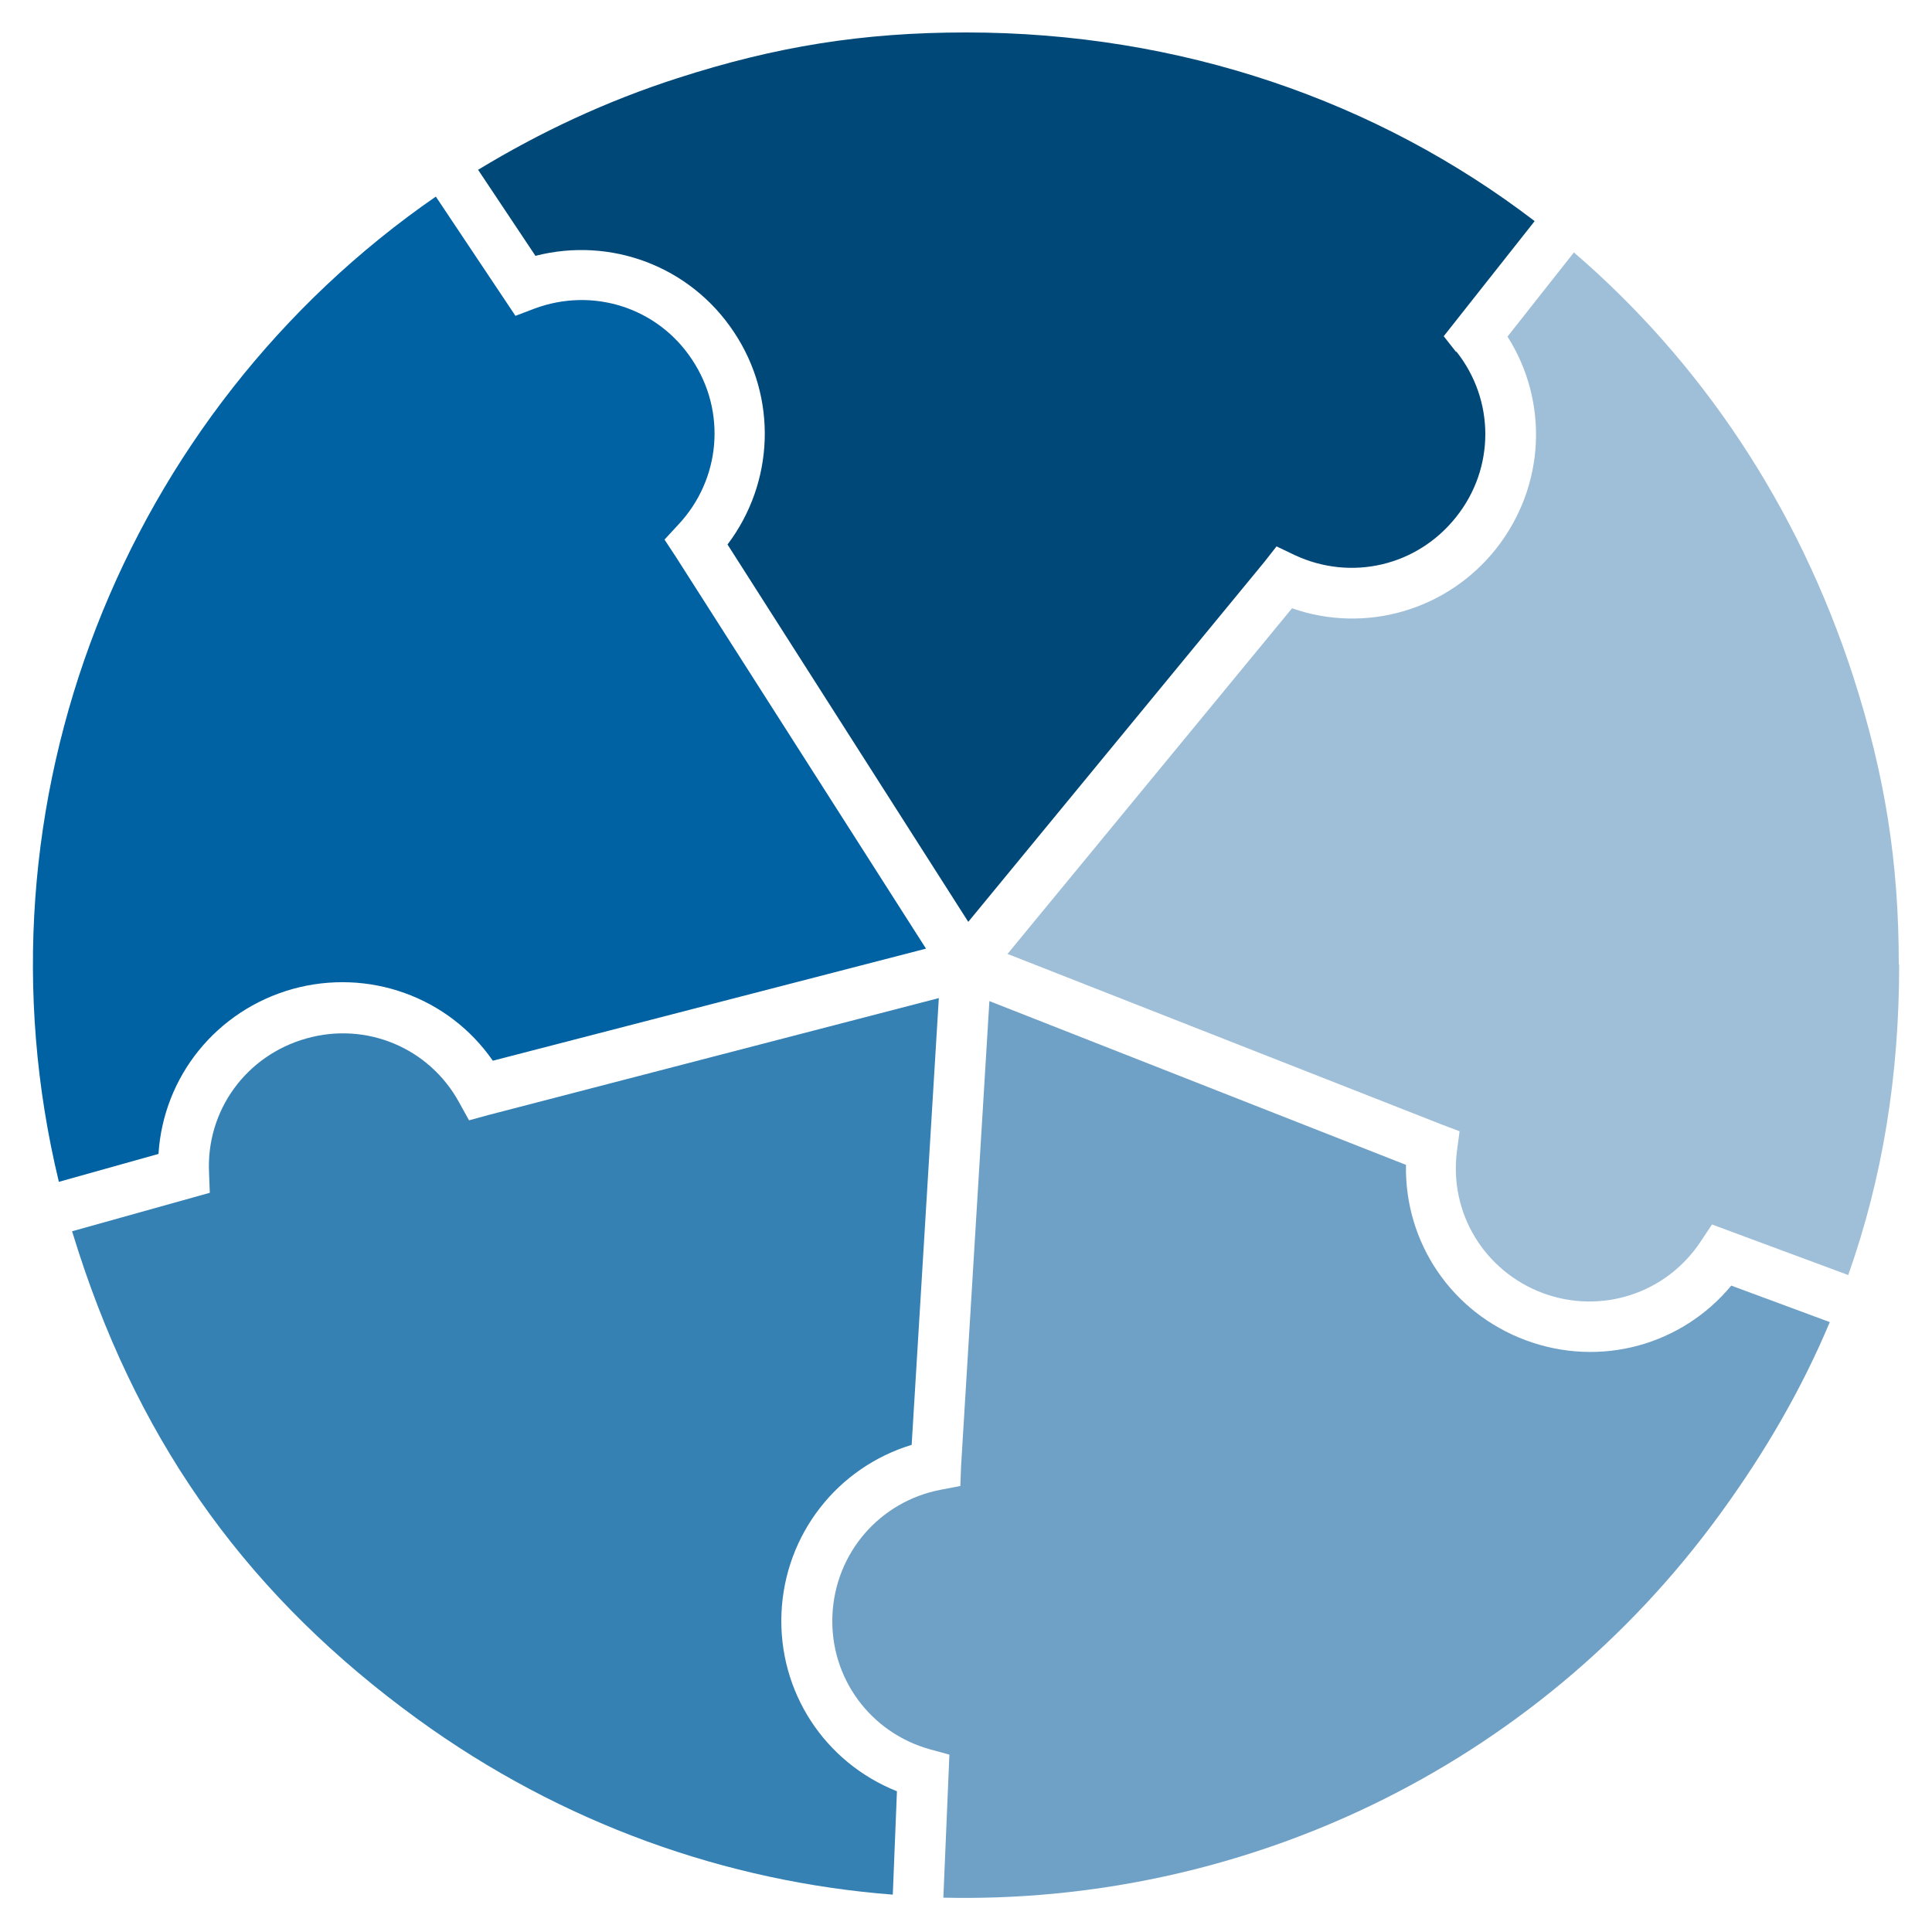
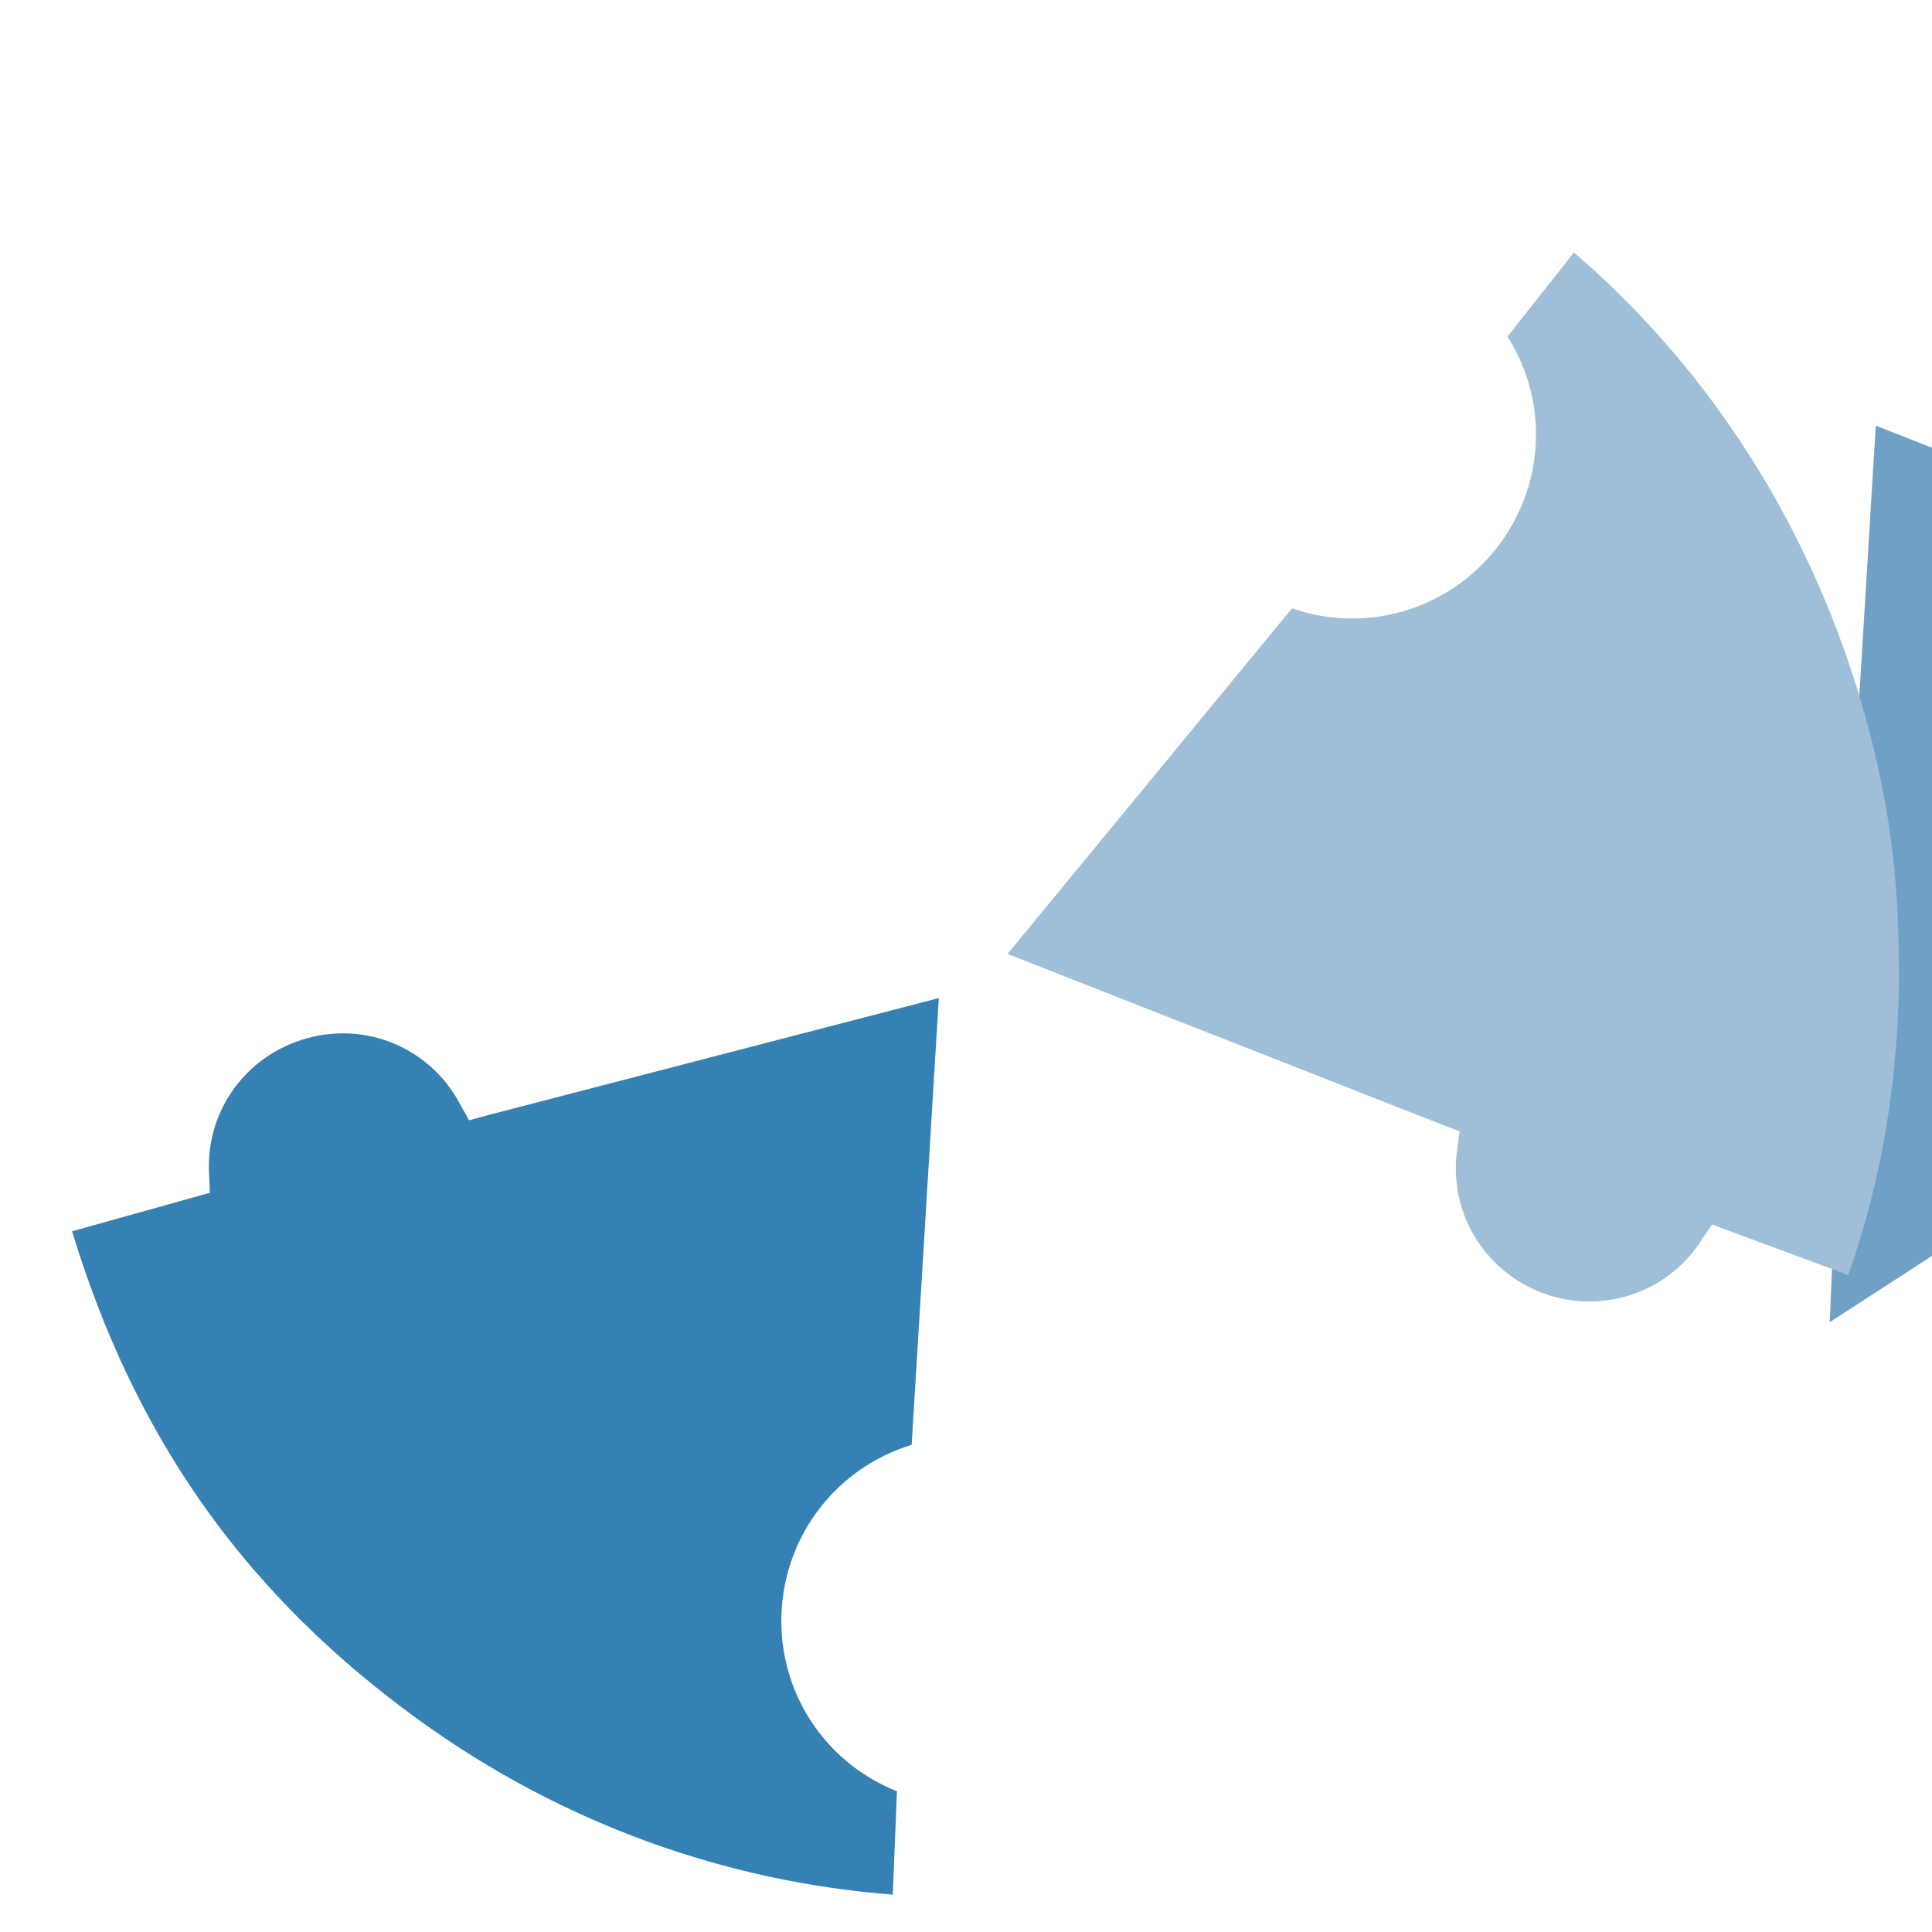
<svg xmlns="http://www.w3.org/2000/svg" id="Capa_1" viewBox="0 0 512 512">
  <defs>
    <style>      .st0 {        fill: #004878;      }      .st1 {        fill: #6fa0c6;      }      .st2 {        fill: #0062a2;      }      .st3 {        fill: #9fbfd9;      }      .st4 {        fill: #3681b3;      }    </style>
  </defs>
-   <path class="st1" d="M484.9,350.4c-7.3,17.4-16.9,34.1-28.9,50.6-49.6,68.3-127.6,103.7-206,101.9l1.6-37.9-5.1-1.4c-15.9-4.4-26.6-19-25.9-35.5.7-16.5,12.5-30.2,28.7-33.3l5.2-1,.2-5.3,7.5-123.2,110.4,43.4c-.4,20.6,12.1,39.2,31.8,46.5,19.7,7.3,41.3,1.3,54.4-14.5l26.2,9.7Z" />
+   <path class="st1" d="M484.9,350.4l1.6-37.9-5.1-1.4c-15.9-4.4-26.6-19-25.9-35.5.7-16.5,12.5-30.2,28.7-33.3l5.2-1,.2-5.3,7.5-123.2,110.4,43.4c-.4,20.6,12.1,39.2,31.8,46.5,19.7,7.3,41.3,1.3,54.4-14.5l26.2,9.7Z" />
  <path class="st4" d="M207.1,427.4c-.9,21,11.5,39.7,30.6,47.3l-1.1,27.4c-44-3.4-87.6-18.7-125.9-46.5-44.2-32.1-72.9-71.7-89.8-123.6-.6-1.9-1.2-3.8-1.8-5.7l36.5-10.2-.2-5.3c-.8-16.5,9.8-31.1,25.8-35.6,15.9-4.5,32.6,2.5,40.5,17l2.6,4.7,5.1-1.4,119.4-31-7.2,118.4c-19.7,6-33.6,23.7-34.5,44.6Z" />
-   <path class="st2" d="M245.4,251.4l-114.8,29.7c-11.7-16.9-32.9-24.6-53.1-19-20.2,5.7-34.2,23.2-35.5,43.7l-26.4,7.4C-8.7,212.6,33,109.1,115.5,52.1l21.1,31.6,5-1.9c15.5-5.8,32.7-.3,41.8,13.5,9.2,13.8,7.6,31.8-3.7,43.8l-3.6,3.9,2.9,4.4,66.4,104Z" />
-   <path class="st0" d="M385.9,93.1c10.3,12.9,10.3,31,0,43.9-10.3,13-27.8,17.1-42.8,10.1l-4.8-2.3-3.3,4.2-78.4,95.3-63.8-100c12.4-16.4,13.3-38.9,1.7-56.3-11.6-17.5-32.7-25.3-52.6-20.2l-15.2-22.8c16.3-9.9,33.9-18.2,52.9-24.3,26-8.4,49.1-12.1,76.4-12.1,56.8,0,109,18.1,150.7,50l-24.1,30.5,3.3,4.2Z" />
  <path class="st3" d="M503.3,255.6c0,29.5-4.4,56.6-13.5,82.3l-36.1-13.4-3,4.5c-9.1,13.8-26.3,19.4-41.8,13.7-15.5-5.8-24.9-21.2-22.8-37.6l.7-5.3-5-1.9-114.8-45.1,75.4-91.6c19.4,6.8,41.1.6,54.1-15.8,13-16.5,14-38.9,3-56.2l17.6-22.3c33.5,28.8,59.3,67,74,112.3,8.4,26,12.1,49.1,12.1,76.4Z" />
</svg>